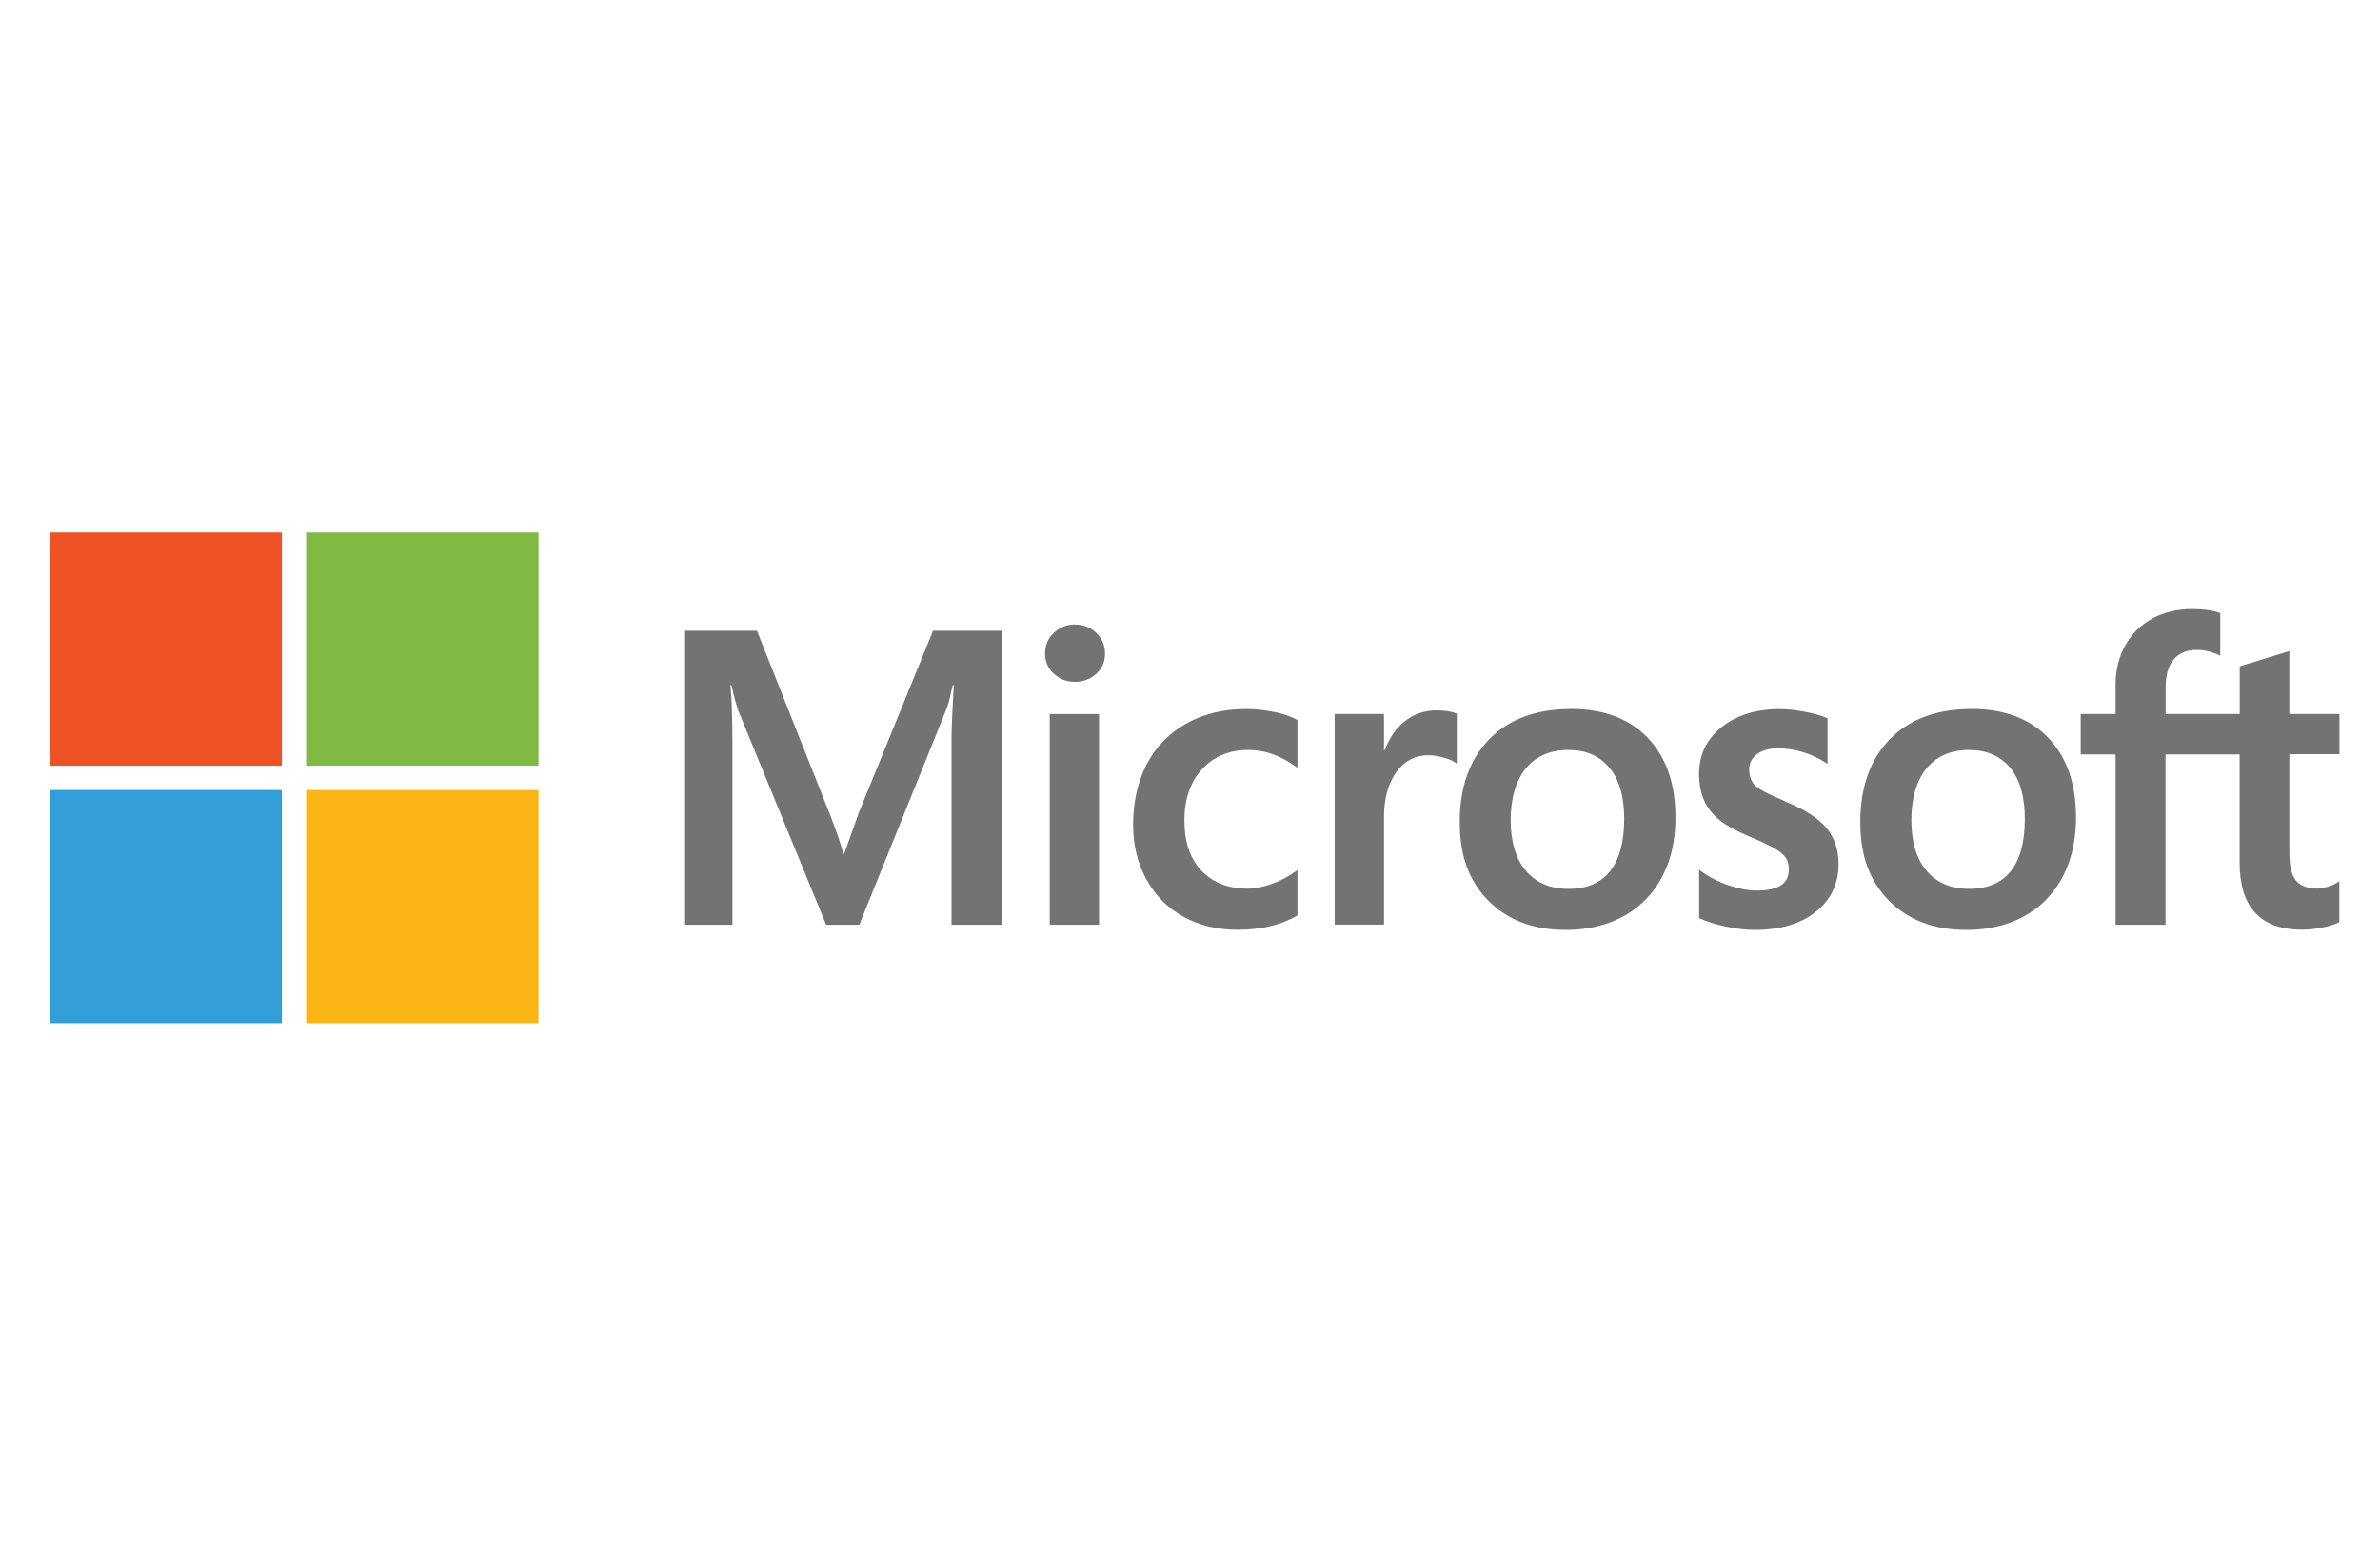
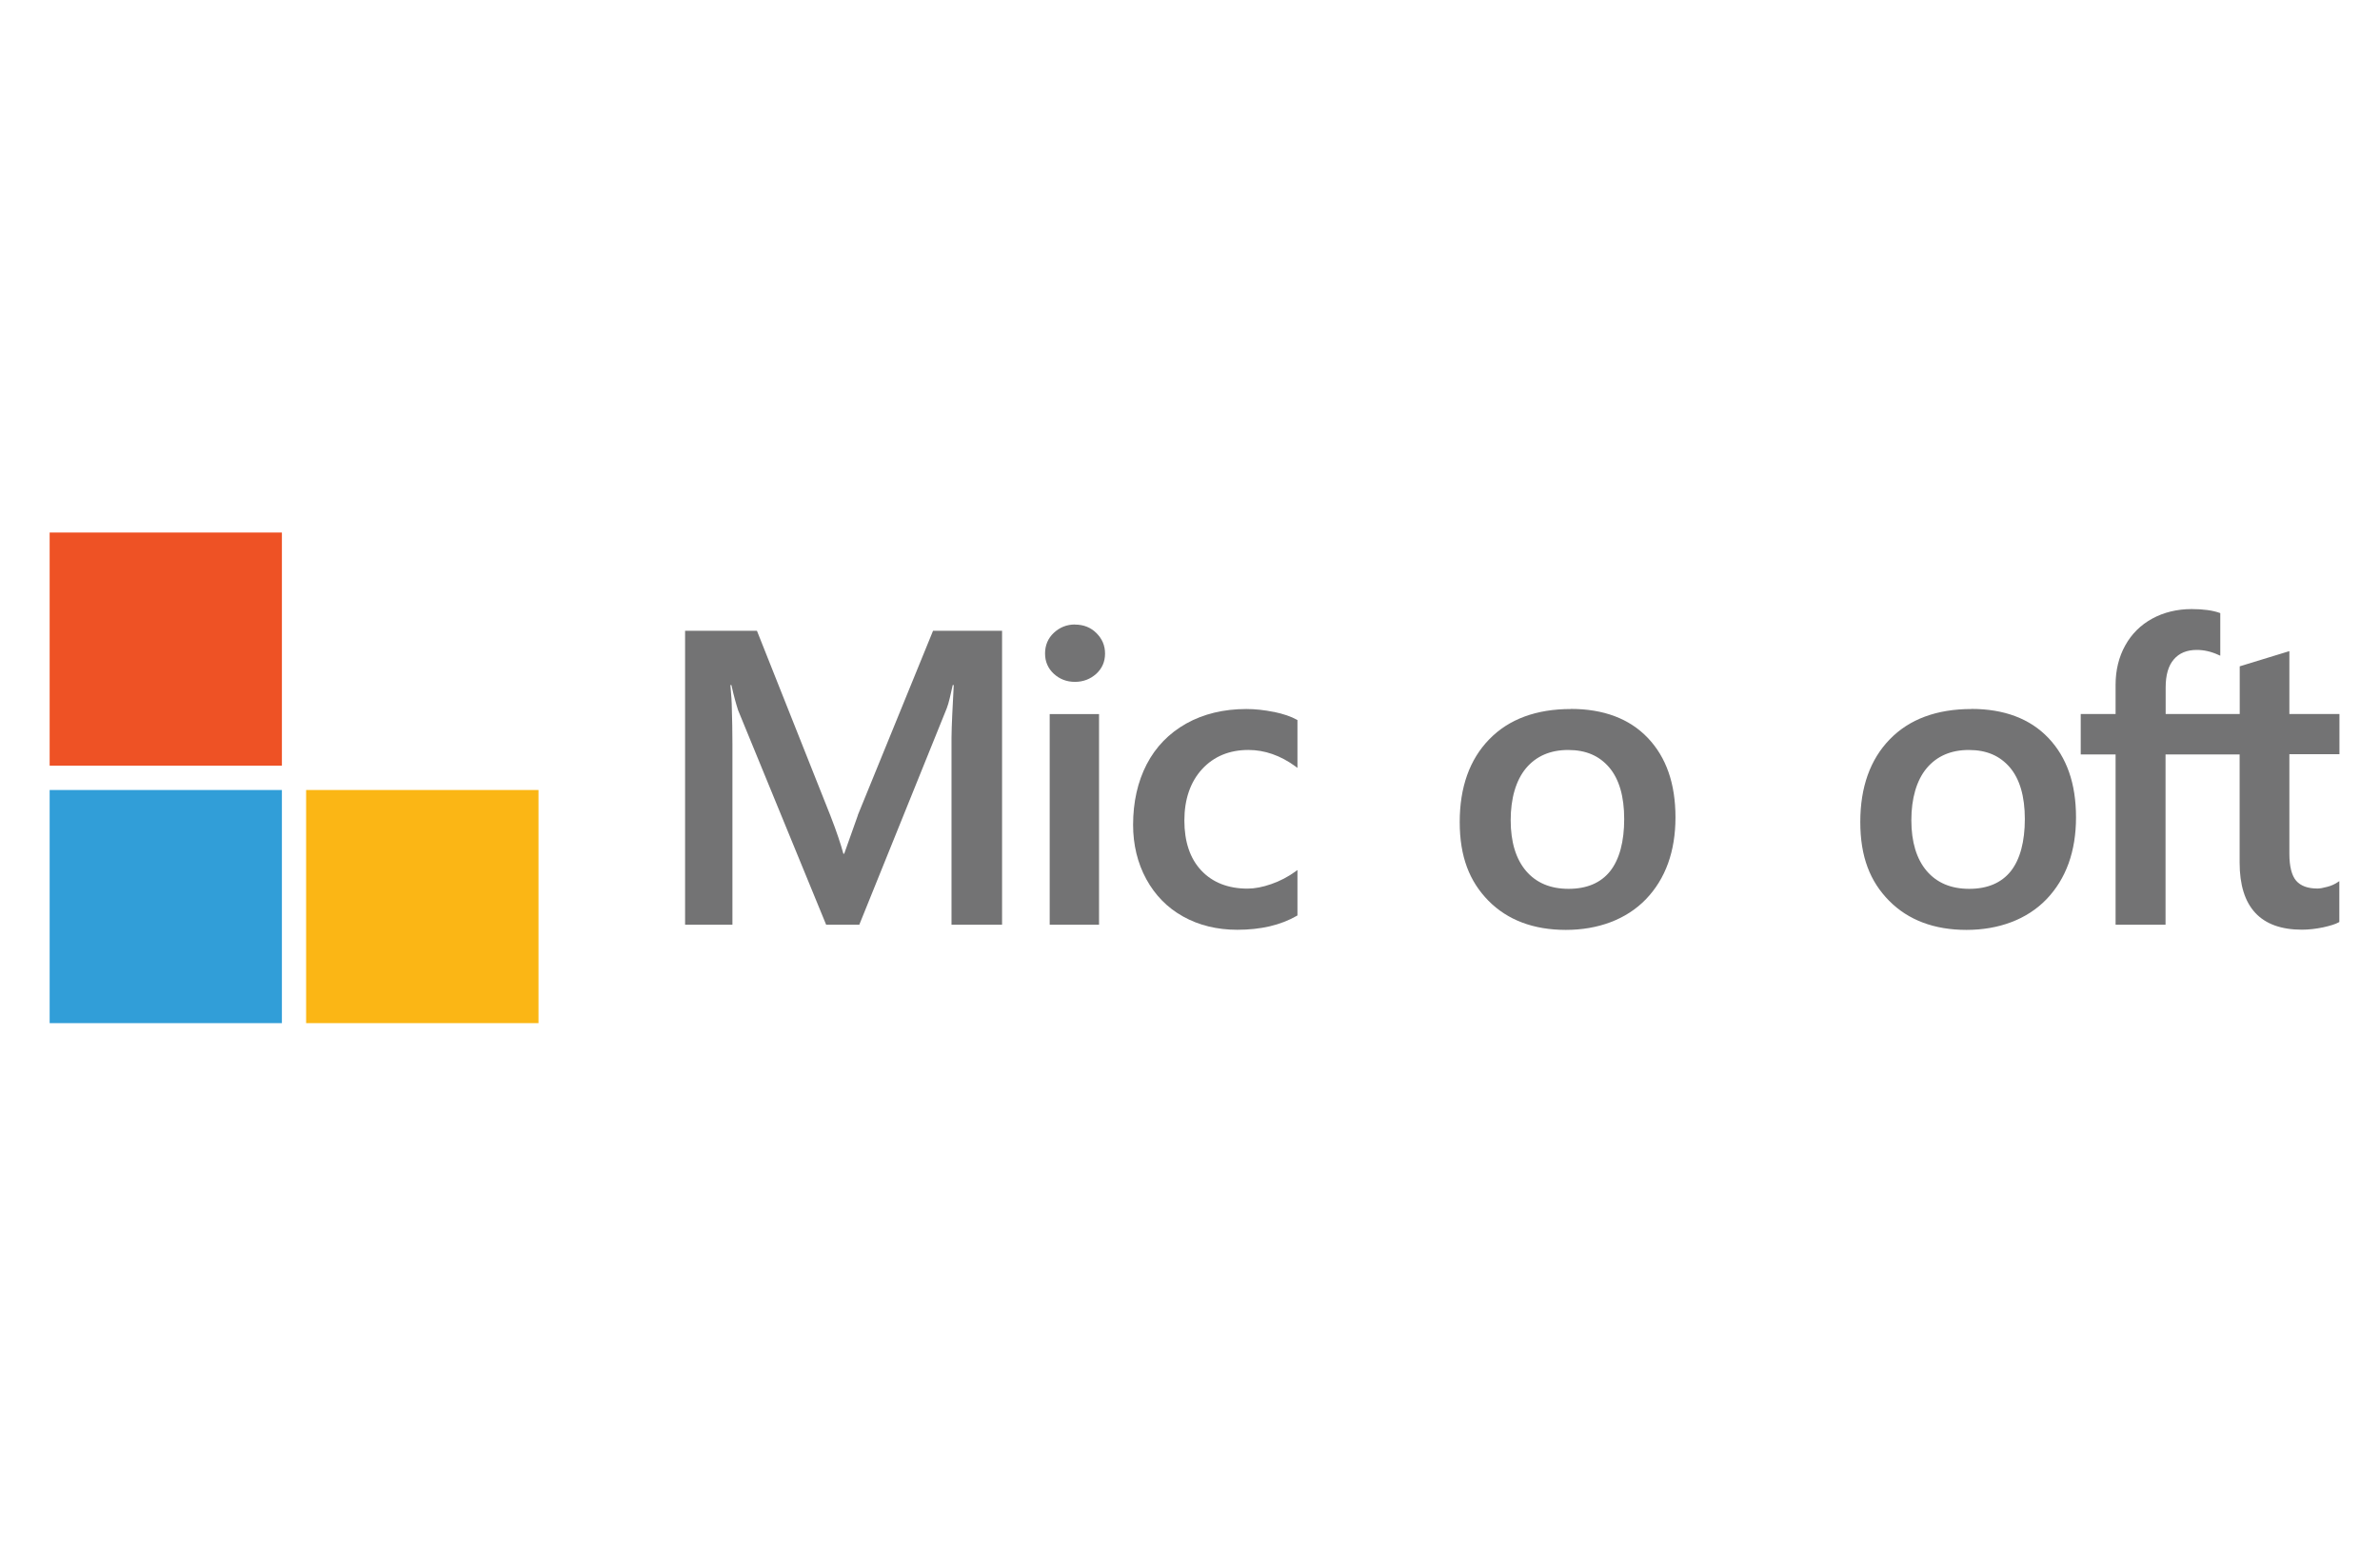
<svg xmlns="http://www.w3.org/2000/svg" width="101" height="66" viewBox="0 0 101 66" fill="none">
  <path d="M36.406 34.587L35.825 36.221H35.791C35.687 35.838 35.511 35.297 35.24 34.604L32.122 26.76H29.073V39.231H31.082V31.564C31.082 31.091 31.073 30.519 31.052 29.865C31.043 29.534 31.004 29.267 30.996 29.065H31.039C31.142 29.534 31.245 29.891 31.323 30.132L35.059 39.231H36.466L40.177 30.05C40.263 29.839 40.349 29.431 40.431 29.065H40.474C40.426 29.973 40.383 30.803 40.379 31.306V39.231H42.525V26.76H39.596L36.401 34.587" fill="#737374" />
  <path d="M44.546 39.231H46.64V32.484V30.295H44.546V34.686V39.231Z" fill="#737374" />
  <path d="M45.617 26.494C45.273 26.494 44.972 26.614 44.723 26.846C44.474 27.078 44.349 27.375 44.349 27.724C44.349 28.072 44.474 28.356 44.719 28.584C44.964 28.811 45.265 28.928 45.617 28.928C45.97 28.928 46.271 28.811 46.52 28.588C46.77 28.36 46.895 28.072 46.895 27.728C46.895 27.384 46.77 27.1 46.529 26.859C46.288 26.618 45.983 26.498 45.617 26.498" fill="#737374" />
  <path d="M54.063 30.205C53.658 30.123 53.267 30.08 52.893 30.08C51.93 30.08 51.074 30.287 50.343 30.695C49.612 31.104 49.044 31.689 48.661 32.428C48.279 33.168 48.085 34.032 48.085 34.995C48.085 35.838 48.274 36.617 48.644 37.296C49.018 37.98 49.543 38.517 50.214 38.887C50.88 39.257 51.65 39.446 52.506 39.446C53.504 39.446 54.351 39.248 55.035 38.853L55.06 38.836V36.909L54.974 36.974C54.665 37.197 54.321 37.378 53.951 37.507C53.581 37.636 53.241 37.7 52.944 37.7C52.123 37.7 51.461 37.442 50.983 36.935C50.502 36.428 50.261 35.709 50.261 34.81C50.261 33.912 50.515 33.172 51.014 32.63C51.513 32.088 52.175 31.817 52.979 31.817C53.667 31.817 54.338 32.05 54.974 32.514L55.06 32.579V30.549L55.03 30.532C54.789 30.398 54.467 30.287 54.058 30.201" fill="#737374" />
-   <path d="M60.966 30.136C60.441 30.136 59.968 30.304 59.564 30.639C59.211 30.932 58.953 31.336 58.755 31.839H58.734V30.291H56.64V39.227H58.734V34.656C58.734 33.877 58.91 33.241 59.254 32.759C59.598 32.282 60.054 32.041 60.609 32.041C60.798 32.041 61.009 32.071 61.241 32.136C61.469 32.196 61.633 32.265 61.731 32.334L61.822 32.398V30.278L61.787 30.265C61.594 30.183 61.314 30.14 60.966 30.14" fill="#737374" />
  <path d="M68.328 36.961C67.933 37.455 67.343 37.709 66.565 37.709C65.787 37.709 65.189 37.451 64.759 36.948C64.329 36.441 64.109 35.718 64.109 34.798C64.109 33.877 64.329 33.108 64.759 32.592C65.189 32.08 65.787 31.818 66.548 31.818C67.309 31.818 67.868 32.067 68.289 32.557C68.711 33.052 68.926 33.787 68.926 34.746C68.926 35.705 68.724 36.462 68.328 36.961ZM66.664 30.08C65.193 30.08 64.028 30.51 63.198 31.366C62.368 32.218 61.946 33.396 61.946 34.871C61.946 36.346 62.359 37.395 63.168 38.217C63.98 39.038 65.086 39.451 66.449 39.451C67.812 39.451 69.016 39.012 69.85 38.148C70.68 37.283 71.102 36.118 71.102 34.677C71.102 33.237 70.706 32.123 69.928 31.306C69.15 30.489 68.049 30.076 66.664 30.076" fill="#737374" />
-   <path d="M75.745 33.985C75.083 33.718 74.661 33.499 74.485 33.327C74.317 33.164 74.231 32.931 74.231 32.639C74.231 32.381 74.339 32.17 74.554 32.002C74.773 31.835 75.074 31.749 75.457 31.749C75.81 31.749 76.171 31.805 76.532 31.916C76.889 32.028 77.207 32.175 77.469 32.355L77.555 32.415V30.472L77.521 30.459C77.28 30.355 76.958 30.265 76.566 30.192C76.179 30.119 75.827 30.084 75.522 30.084C74.524 30.084 73.694 30.343 73.062 30.846C72.425 31.353 72.103 32.02 72.103 32.828C72.103 33.25 72.171 33.619 72.309 33.938C72.447 34.256 72.662 34.535 72.945 34.768C73.225 35 73.659 35.245 74.236 35.49C74.717 35.688 75.079 35.86 75.306 35.993C75.53 36.122 75.689 36.255 75.779 36.38C75.865 36.505 75.913 36.677 75.913 36.888C75.913 37.49 75.466 37.782 74.541 37.782C74.197 37.782 73.81 37.709 73.38 37.567C72.954 37.425 72.554 37.223 72.193 36.965L72.107 36.901V38.952L72.137 38.965C72.438 39.102 72.817 39.223 73.264 39.313C73.711 39.408 74.115 39.451 74.464 39.451C75.547 39.451 76.42 39.193 77.057 38.685C77.697 38.173 78.024 37.49 78.024 36.656C78.024 36.053 77.848 35.537 77.504 35.12C77.16 34.707 76.566 34.329 75.737 33.994" fill="#737374" />
  <path d="M85.331 36.961C84.935 37.455 84.346 37.709 83.567 37.709C82.789 37.709 82.191 37.451 81.761 36.948C81.331 36.441 81.112 35.718 81.112 34.798C81.112 33.877 81.331 33.108 81.761 32.592C82.191 32.08 82.789 31.818 83.55 31.818C84.311 31.818 84.87 32.067 85.292 32.557C85.713 33.052 85.928 33.787 85.928 34.746C85.928 35.705 85.726 36.462 85.331 36.961ZM83.662 30.08C82.191 30.08 81.026 30.51 80.196 31.366C79.366 32.218 78.945 33.396 78.945 34.871C78.945 36.346 79.357 37.395 80.17 38.217C80.983 39.038 82.088 39.451 83.451 39.451C84.814 39.451 86.019 39.012 86.849 38.148C87.678 37.283 88.1 36.118 88.1 34.677C88.1 33.237 87.704 32.123 86.926 31.306C86.148 30.489 85.047 30.076 83.662 30.076" fill="#737374" />
  <path d="M99.279 32.007V30.291H97.154V27.625L97.081 27.646L95.086 28.257L95.047 28.27V30.291H91.904V29.164C91.904 28.639 92.02 28.239 92.252 27.973C92.48 27.706 92.807 27.573 93.224 27.573C93.525 27.573 93.835 27.642 94.144 27.784L94.222 27.818V26.012L94.187 25.999C93.895 25.896 93.499 25.84 93.009 25.84C92.39 25.84 91.826 25.977 91.336 26.244C90.846 26.511 90.459 26.893 90.188 27.384C89.917 27.87 89.779 28.433 89.779 29.052V30.291H88.3V32.007H89.779V39.231H91.899V32.007H95.043V36.595C95.043 38.487 95.933 39.442 97.688 39.442C97.976 39.442 98.277 39.407 98.586 39.343C98.9 39.274 99.115 39.205 99.244 39.132L99.274 39.115V37.382L99.188 37.438C99.072 37.515 98.93 37.58 98.763 37.623C98.595 37.67 98.453 37.696 98.346 37.696C97.933 37.696 97.632 37.584 97.442 37.365C97.253 37.145 97.154 36.758 97.154 36.217V31.998H99.279" fill="#737374" />
  <path d="M11.963 32.484H2.107V22.593H11.963V32.484Z" fill="#EE5225" />
-   <path d="M22.852 32.484H12.991V22.593H22.852V32.484Z" fill="#80BA42" />
  <path d="M11.963 43.407H2.107V33.516H11.963V43.407Z" fill="#319ED8" />
  <path d="M22.852 43.407H12.991V33.516H22.852V43.407Z" fill="#FBB615" />
</svg>